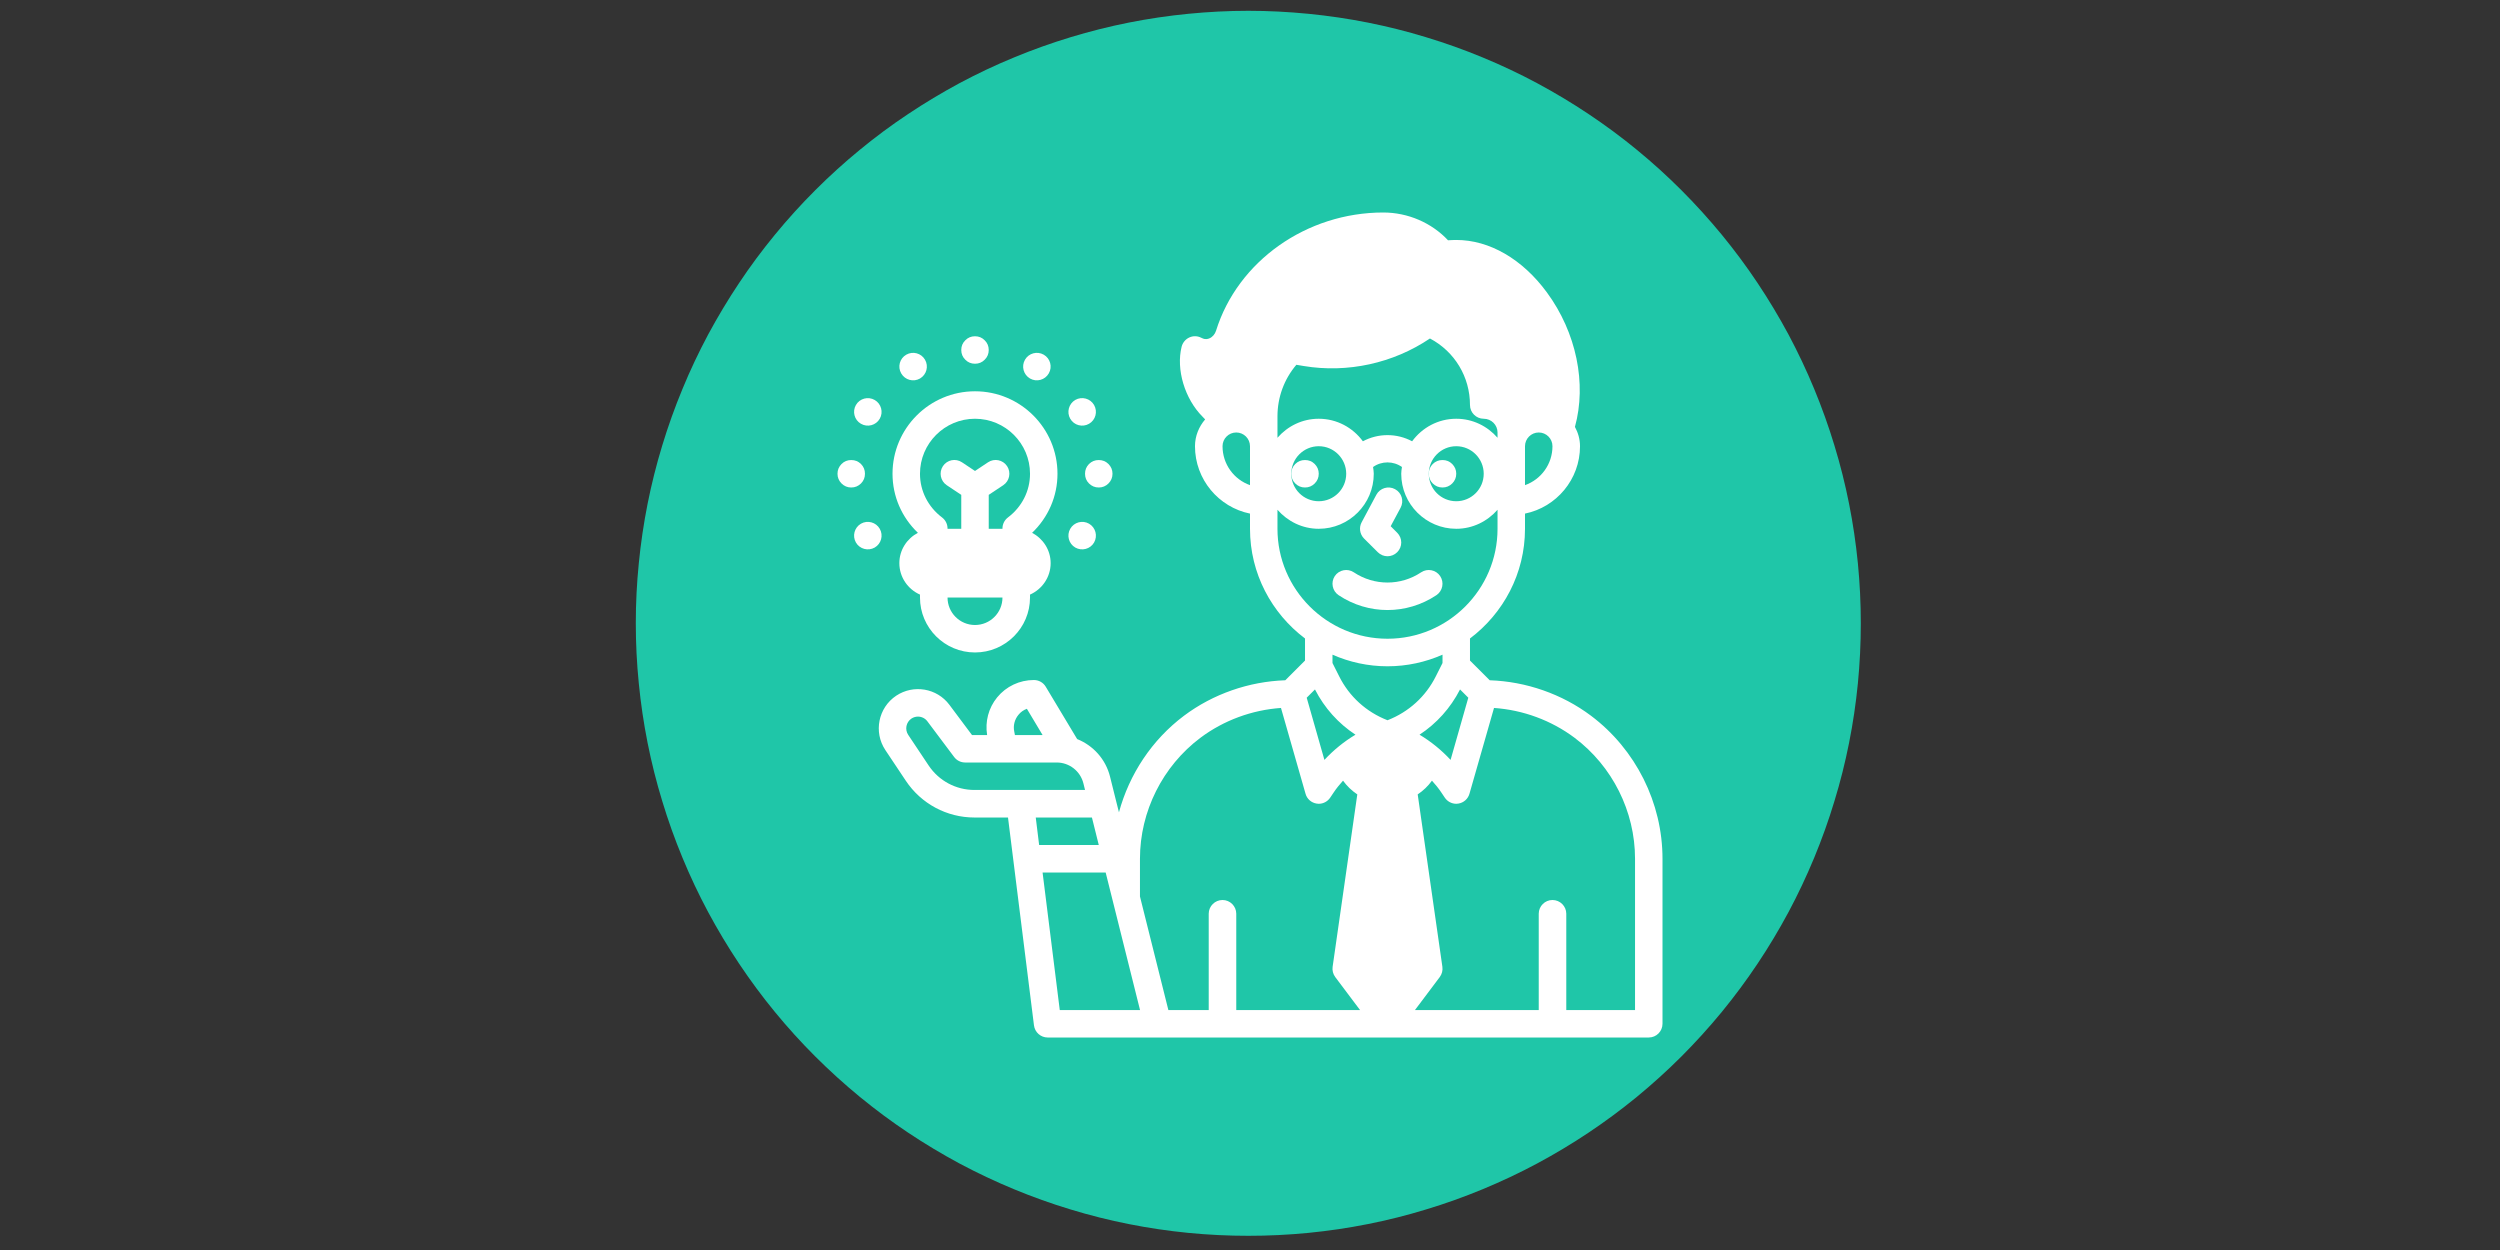
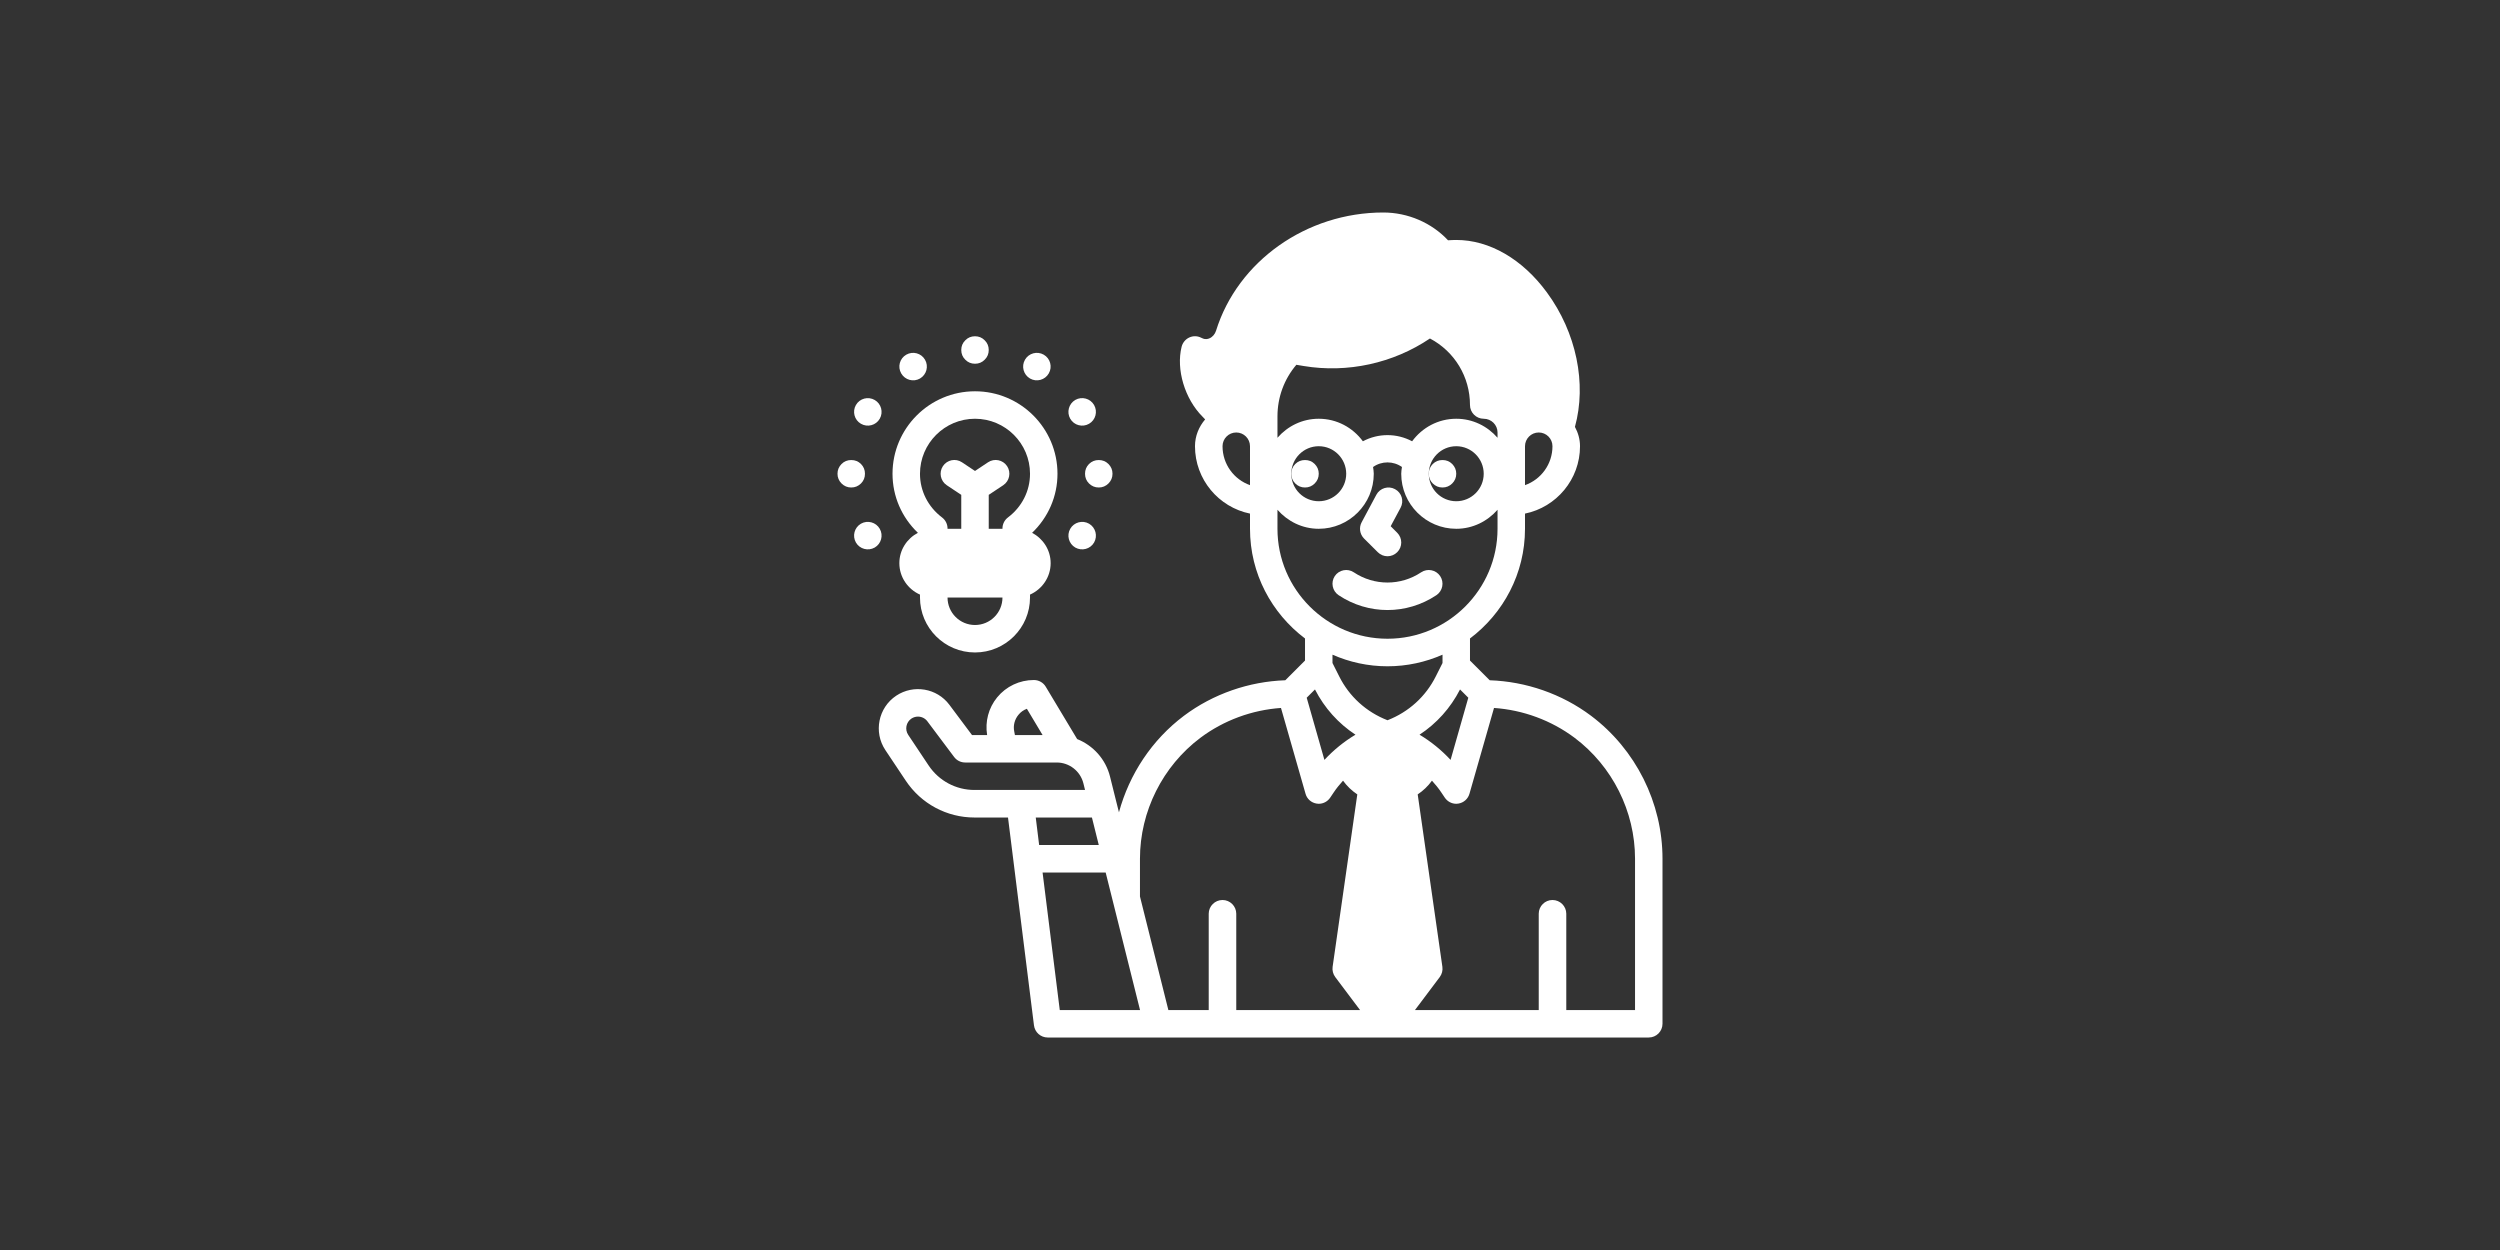
<svg xmlns="http://www.w3.org/2000/svg" width="200" zoomAndPan="magnify" viewBox="0 0 150 75" height="100" preserveAspectRatio="xMidYMid meet" version="1.0">
  <rect x="0" y="0" width="150" height="75" fill="#333333" stroke="none" />
  <defs>
    <clipPath id="80fa50d2c7">
-       <path d="M 38.148 0.648 L 111.648 0.648 L 111.648 74.148 L 38.148 74.148 Z M 38.148 0.648 " clip-rule="nonzero" />
-     </clipPath>
+       </clipPath>
    <clipPath id="953014f107">
      <path d="M 52 12.75 L 99.75 12.75 L 99.75 62.25 L 52 62.25 Z M 52 12.75 " clip-rule="nonzero" />
    </clipPath>
    <clipPath id="8a262ceebd">
      <path d="M 50.25 27 L 52 27 L 52 30 L 50.25 30 Z M 50.25 27 " clip-rule="nonzero" />
    </clipPath>
  </defs>
  <g clip-path="url(#80fa50d2c7)">
    <path fill="#1fc6a8" d="M 111.648 37.398 C 111.648 38.605 111.59 39.805 111.473 41.004 C 111.355 42.199 111.18 43.391 110.945 44.57 C 110.711 45.75 110.418 46.918 110.066 48.066 C 109.719 49.219 109.312 50.352 108.852 51.465 C 108.391 52.574 107.879 53.664 107.312 54.723 C 106.742 55.785 106.125 56.816 105.457 57.816 C 104.789 58.816 104.07 59.785 103.309 60.715 C 102.543 61.645 101.738 62.535 100.887 63.387 C 100.035 64.238 99.145 65.043 98.215 65.809 C 97.285 66.57 96.316 67.289 95.316 67.957 C 94.316 68.625 93.285 69.242 92.223 69.812 C 91.164 70.379 90.074 70.891 88.965 71.352 C 87.852 71.812 86.719 72.219 85.566 72.566 C 84.418 72.918 83.25 73.211 82.07 73.445 C 80.891 73.68 79.699 73.855 78.504 73.973 C 77.305 74.09 76.105 74.148 74.898 74.148 C 73.695 74.148 72.496 74.09 71.297 73.973 C 70.102 73.855 68.91 73.68 67.73 73.445 C 66.551 73.211 65.383 72.918 64.23 72.566 C 63.082 72.219 61.949 71.812 60.836 71.352 C 59.723 70.891 58.637 70.379 57.574 69.812 C 56.516 69.242 55.484 68.625 54.484 67.957 C 53.48 67.289 52.516 66.57 51.586 65.809 C 50.656 65.043 49.766 64.238 48.914 63.387 C 48.062 62.535 47.254 61.645 46.492 60.715 C 45.727 59.785 45.012 58.816 44.344 57.816 C 43.676 56.816 43.059 55.785 42.488 54.723 C 41.922 53.664 41.406 52.574 40.949 51.465 C 40.488 50.352 40.082 49.219 39.734 48.066 C 39.383 46.918 39.09 45.75 38.855 44.57 C 38.621 43.391 38.445 42.199 38.328 41.004 C 38.207 39.805 38.148 38.605 38.148 37.398 C 38.148 36.195 38.207 34.996 38.328 33.797 C 38.445 32.602 38.621 31.41 38.855 30.23 C 39.09 29.051 39.383 27.883 39.734 26.73 C 40.082 25.582 40.488 24.449 40.949 23.336 C 41.406 22.223 41.922 21.137 42.488 20.074 C 43.059 19.016 43.676 17.984 44.344 16.984 C 45.012 15.98 45.727 15.016 46.492 14.086 C 47.254 13.156 48.062 12.266 48.914 11.414 C 49.766 10.562 50.656 9.754 51.586 8.992 C 52.516 8.227 53.48 7.512 54.484 6.844 C 55.484 6.176 56.516 5.559 57.574 4.988 C 58.637 4.422 59.723 3.906 60.836 3.449 C 61.949 2.988 63.082 2.582 64.23 2.234 C 65.383 1.883 66.551 1.59 67.73 1.355 C 68.91 1.121 70.102 0.945 71.297 0.828 C 72.496 0.711 73.695 0.648 74.898 0.648 C 76.105 0.648 77.305 0.711 78.504 0.828 C 79.699 0.945 80.891 1.121 82.07 1.355 C 83.25 1.59 84.418 1.883 85.566 2.234 C 86.719 2.582 87.852 2.988 88.965 3.449 C 90.074 3.906 91.164 4.422 92.223 4.988 C 93.285 5.559 94.316 6.176 95.316 6.844 C 96.316 7.512 97.285 8.227 98.215 8.992 C 99.145 9.754 100.035 10.562 100.887 11.414 C 101.738 12.266 102.543 13.156 103.309 14.086 C 104.07 15.016 104.789 15.98 105.457 16.984 C 106.125 17.984 106.742 19.016 107.312 20.074 C 107.879 21.137 108.391 22.223 108.852 23.336 C 109.312 24.449 109.719 25.582 110.066 26.73 C 110.418 27.883 110.711 29.051 110.945 30.23 C 111.18 31.41 111.355 32.602 111.473 33.797 C 111.59 34.996 111.648 36.195 111.648 37.398 Z M 111.648 37.398 " fill-opacity="1" fill-rule="nonzero" />
  </g>
  <g clip-path="url(#953014f107)">
    <path fill="#ffffff" d="M 95.461 42.945 C 93.711 41.633 91.562 40.891 89.383 40.816 L 88.199 39.633 L 88.199 38.309 C 90.199 36.801 91.5 34.418 91.5 31.727 L 91.5 30.816 C 93.379 30.434 94.801 28.766 94.801 26.773 C 94.801 26.352 94.684 25.961 94.496 25.613 C 95.211 23.02 94.586 19.953 92.812 17.543 C 91.348 15.547 89.367 14.398 87.379 14.398 C 87.219 14.398 87.055 14.406 86.883 14.418 C 85.898 13.367 84.477 12.75 82.996 12.75 C 78.391 12.75 74.262 15.668 72.961 19.848 C 72.898 20.047 72.754 20.219 72.574 20.297 C 72.473 20.344 72.316 20.379 72.145 20.297 C 72.145 20.297 72.07 20.262 72.066 20.262 C 71.844 20.148 71.582 20.145 71.355 20.25 C 71.129 20.355 70.961 20.559 70.898 20.801 C 70.555 22.164 71.086 23.934 72.152 25 C 72.207 25.055 72.258 25.109 72.309 25.164 C 71.938 25.598 71.699 26.156 71.699 26.773 C 71.699 28.766 73.121 30.434 75 30.816 L 75 31.727 C 75 34.418 76.301 36.801 78.301 38.309 L 78.301 39.633 L 77.117 40.816 C 74.938 40.891 72.789 41.633 71.039 42.945 C 69.113 44.391 67.758 46.453 67.137 48.738 L 66.957 48.023 L 66.602 46.598 C 66.34 45.547 65.59 44.73 64.629 44.344 L 62.742 41.199 C 62.594 40.953 62.324 40.801 62.035 40.801 C 61.176 40.801 60.371 41.18 59.828 41.844 C 59.309 42.48 59.098 43.293 59.227 44.102 L 58.32 44.102 L 56.961 42.285 C 56.215 41.289 54.812 41.051 53.773 41.742 C 52.695 42.461 52.402 43.926 53.121 45.004 L 54.348 46.844 C 55.27 48.227 56.809 49.051 58.469 49.051 L 60.48 49.051 L 62.039 61.527 C 62.094 61.941 62.445 62.25 62.859 62.25 L 98.926 62.25 C 99.383 62.25 99.75 61.879 99.75 61.426 L 99.75 51.523 C 99.75 48.168 98.145 44.961 95.461 42.945 Z M 78.898 41.367 C 79.469 42.484 80.305 43.41 81.328 44.082 C 80.641 44.492 80.012 45.004 79.465 45.594 L 78.402 41.863 Z M 85.172 44.082 C 86.195 43.41 87.031 42.484 87.602 41.367 L 88.098 41.863 L 87.035 45.594 C 86.488 45.004 85.859 44.492 85.172 44.082 Z M 87.375 26.773 C 88.285 26.773 89.023 27.516 89.023 28.426 C 89.023 29.336 88.285 30.074 87.375 30.074 C 86.465 30.074 85.727 29.336 85.727 28.426 C 85.727 27.516 86.465 26.773 87.375 26.773 Z M 87.375 25.125 C 86.285 25.125 85.328 25.66 84.727 26.477 C 83.805 25.984 82.695 25.984 81.773 26.477 C 81.172 25.66 80.215 25.125 79.125 25.125 C 78.133 25.125 77.254 25.57 76.648 26.266 L 76.648 24.984 C 76.648 23.836 77.047 22.754 77.781 21.887 L 78.223 21.961 C 80.855 22.398 83.59 21.797 85.797 20.309 C 87.281 21.094 88.199 22.613 88.199 24.301 C 88.199 24.754 88.57 25.125 89.023 25.125 C 89.48 25.125 89.852 25.496 89.852 25.949 L 89.852 26.266 C 89.246 25.57 88.367 25.125 87.375 25.125 Z M 80.773 28.426 C 80.773 29.336 80.035 30.074 79.125 30.074 C 78.215 30.074 77.477 29.336 77.477 28.426 C 77.477 27.516 78.215 26.773 79.125 26.773 C 80.035 26.773 80.773 27.516 80.773 28.426 Z M 91.5 29.109 L 91.5 26.773 C 91.5 26.32 91.871 25.949 92.324 25.949 C 92.781 25.949 93.148 26.32 93.148 26.773 C 93.148 27.852 92.461 28.77 91.5 29.109 Z M 73.352 26.773 C 73.352 26.32 73.719 25.949 74.176 25.949 C 74.629 25.949 75 26.32 75 26.773 L 75 29.109 C 74.039 28.77 73.352 27.852 73.352 26.773 Z M 76.648 31.727 L 76.648 30.586 C 77.254 31.277 78.133 31.727 79.125 31.727 C 80.945 31.727 82.426 30.246 82.426 28.426 C 82.426 28.285 82.402 28.152 82.383 28.02 C 82.902 27.652 83.598 27.652 84.117 28.02 C 84.098 28.152 84.074 28.285 84.074 28.426 C 84.074 30.246 85.555 31.727 87.375 31.727 C 88.367 31.727 89.246 31.277 89.852 30.586 L 89.852 31.727 C 89.852 35.363 86.891 38.324 83.25 38.324 C 79.609 38.324 76.648 35.363 76.648 31.727 Z M 83.25 39.977 C 84.422 39.977 85.539 39.727 86.551 39.281 L 86.551 39.781 L 86.152 40.574 C 85.543 41.797 84.516 42.723 83.25 43.215 C 81.984 42.723 80.957 41.797 80.348 40.574 L 79.949 39.781 L 79.949 39.281 C 80.961 39.727 82.078 39.977 83.25 39.977 Z M 68.398 51.523 C 68.398 48.684 69.758 45.969 72.027 44.266 C 73.426 43.219 75.121 42.598 76.859 42.477 L 78.332 47.625 C 78.418 47.938 78.68 48.164 78.996 48.215 C 79.039 48.223 79.082 48.227 79.125 48.227 C 79.398 48.227 79.656 48.09 79.812 47.859 L 80.016 47.555 C 80.184 47.301 80.379 47.066 80.582 46.84 C 80.816 47.164 81.105 47.441 81.438 47.664 L 79.957 58.008 C 79.926 58.227 79.984 58.445 80.113 58.621 L 81.602 60.602 L 74.176 60.602 L 74.176 54.824 C 74.176 54.371 73.805 54 73.352 54 C 72.895 54 72.523 54.371 72.523 54.824 L 72.523 60.602 L 70.102 60.602 L 68.398 53.789 Z M 60.855 43.891 C 60.781 43.535 60.875 43.172 61.105 42.891 C 61.238 42.723 61.418 42.598 61.613 42.527 L 62.555 44.102 L 60.895 44.102 Z M 55.719 45.93 L 54.492 44.09 C 54.277 43.766 54.367 43.328 54.688 43.113 C 54.809 43.035 54.945 42.996 55.078 42.996 C 55.293 42.996 55.504 43.094 55.641 43.277 L 57.25 45.422 C 57.406 45.629 57.648 45.75 57.91 45.75 L 63.402 45.75 C 64.16 45.75 64.82 46.266 65.004 47 L 65.102 47.398 L 58.469 47.398 C 57.359 47.398 56.336 46.852 55.719 45.93 Z M 65.516 49.051 L 65.926 50.699 L 62.348 50.699 L 62.145 49.051 Z M 63.586 60.602 L 62.555 52.352 L 66.34 52.352 L 68.402 60.602 Z M 98.102 60.602 L 93.977 60.602 L 93.977 54.824 C 93.977 54.371 93.605 54 93.148 54 C 92.695 54 92.324 54.371 92.324 54.824 L 92.324 60.602 L 84.898 60.602 L 86.387 58.621 C 86.516 58.445 86.574 58.227 86.543 58.008 L 85.062 47.664 C 85.395 47.441 85.684 47.164 85.918 46.84 C 86.121 47.066 86.316 47.301 86.484 47.555 L 86.688 47.859 C 86.844 48.09 87.102 48.227 87.375 48.227 C 87.418 48.227 87.461 48.223 87.504 48.215 C 87.82 48.164 88.078 47.938 88.168 47.625 L 89.641 42.477 C 91.379 42.598 93.074 43.219 94.473 44.266 C 96.742 45.969 98.102 48.684 98.102 51.523 Z M 98.102 60.602 " fill-opacity="1" fill-rule="nonzero" />
  </g>
  <path fill="#ffffff" d="M 87.375 28.426 C 87.375 28.652 87.293 28.848 87.133 29.008 C 86.973 29.168 86.777 29.25 86.551 29.25 C 86.32 29.25 86.129 29.168 85.965 29.008 C 85.805 28.848 85.727 28.652 85.727 28.426 C 85.727 28.195 85.805 28.004 85.965 27.84 C 86.129 27.68 86.32 27.602 86.551 27.602 C 86.777 27.602 86.973 27.68 87.133 27.84 C 87.293 28.004 87.375 28.195 87.375 28.426 Z M 87.375 28.426 " fill-opacity="1" fill-rule="nonzero" />
  <path fill="#ffffff" d="M 79.125 28.426 C 79.125 28.652 79.043 28.848 78.883 29.008 C 78.723 29.168 78.527 29.25 78.301 29.25 C 78.07 29.25 77.879 29.168 77.715 29.008 C 77.555 28.848 77.477 28.652 77.477 28.426 C 77.477 28.195 77.555 28.004 77.715 27.84 C 77.879 27.68 78.07 27.602 78.301 27.602 C 78.527 27.602 78.723 27.68 78.883 27.84 C 79.043 28.004 79.125 28.195 79.125 28.426 Z M 79.125 28.426 " fill-opacity="1" fill-rule="nonzero" />
  <path fill="#ffffff" d="M 82.668 33.133 C 82.828 33.293 83.039 33.375 83.25 33.375 C 83.461 33.375 83.672 33.293 83.832 33.133 C 84.156 32.812 84.156 32.289 83.832 31.965 L 83.441 31.574 L 84.035 30.465 C 84.254 30.062 84.102 29.562 83.699 29.348 C 83.301 29.133 82.797 29.281 82.582 29.684 L 81.699 31.336 C 81.527 31.656 81.586 32.051 81.84 32.309 Z M 82.668 33.133 " fill-opacity="1" fill-rule="nonzero" />
  <path fill="#ffffff" d="M 83.25 36.602 C 84.27 36.602 85.293 36.305 86.184 35.711 C 86.562 35.457 86.664 34.945 86.41 34.566 C 86.16 34.188 85.648 34.086 85.266 34.34 C 84.043 35.156 82.457 35.156 81.23 34.34 C 80.852 34.086 80.34 34.188 80.086 34.566 C 79.836 34.945 79.938 35.457 80.316 35.711 C 81.207 36.305 82.23 36.602 83.25 36.602 Z M 83.25 36.602 " fill-opacity="1" fill-rule="nonzero" />
  <path fill="#ffffff" d="M 55.074 31.969 C 54.418 32.316 53.961 32.996 53.961 33.789 C 53.961 34.633 54.473 35.355 55.199 35.676 L 55.199 35.852 C 55.199 37.672 56.68 39.148 58.5 39.148 C 60.32 39.148 61.801 37.672 61.801 35.852 L 61.801 35.676 C 62.527 35.355 63.039 34.629 63.039 33.789 C 63.039 32.996 62.582 32.316 61.926 31.969 C 62.898 31.039 63.449 29.777 63.449 28.426 C 63.449 25.695 61.23 23.477 58.5 23.477 C 55.77 23.477 53.551 25.695 53.551 28.426 C 53.551 29.777 54.102 31.039 55.074 31.969 Z M 58.5 37.5 C 57.59 37.5 56.852 36.762 56.852 35.852 L 60.148 35.852 C 60.148 36.762 59.41 37.5 58.5 37.5 Z M 58.5 25.125 C 60.32 25.125 61.801 26.605 61.801 28.426 C 61.801 29.457 61.316 30.414 60.477 31.047 C 60.27 31.203 60.148 31.449 60.148 31.707 L 60.148 31.727 L 59.324 31.727 L 59.324 29.691 L 60.195 29.113 C 60.574 28.859 60.676 28.348 60.426 27.969 C 60.172 27.586 59.66 27.484 59.281 27.738 L 58.5 28.258 L 57.719 27.738 C 57.34 27.484 56.828 27.586 56.574 27.969 C 56.324 28.348 56.426 28.859 56.805 29.113 L 57.676 29.691 L 57.676 31.727 L 56.852 31.727 L 56.852 31.707 C 56.852 31.449 56.73 31.203 56.523 31.047 C 55.684 30.414 55.199 29.457 55.199 28.426 C 55.199 26.605 56.68 25.125 58.5 25.125 Z M 58.5 25.125 " fill-opacity="1" fill-rule="nonzero" />
  <g clip-path="url(#8a262ceebd)">
    <path fill="#ffffff" d="M 51.898 28.426 C 51.898 28.652 51.82 28.848 51.66 29.008 C 51.496 29.168 51.305 29.25 51.074 29.25 C 50.848 29.25 50.652 29.168 50.492 29.008 C 50.332 28.848 50.25 28.652 50.25 28.426 C 50.25 28.195 50.332 28.004 50.492 27.84 C 50.652 27.68 50.848 27.602 51.074 27.602 C 51.305 27.602 51.496 27.68 51.66 27.84 C 51.82 28.004 51.898 28.195 51.898 28.426 Z M 51.898 28.426 " fill-opacity="1" fill-rule="nonzero" />
  </g>
  <path fill="#ffffff" d="M 66.75 28.426 C 66.75 28.652 66.668 28.848 66.508 29.008 C 66.348 29.168 66.152 29.25 65.926 29.25 C 65.695 29.25 65.504 29.168 65.34 29.008 C 65.18 28.848 65.102 28.652 65.102 28.426 C 65.102 28.195 65.18 28.004 65.34 27.84 C 65.504 27.68 65.695 27.602 65.926 27.602 C 66.152 27.602 66.348 27.68 66.508 27.84 C 66.668 28.004 66.75 28.195 66.75 28.426 Z M 66.75 28.426 " fill-opacity="1" fill-rule="nonzero" />
  <path fill="#ffffff" d="M 59.324 21 C 59.324 21.227 59.246 21.422 59.082 21.582 C 58.922 21.746 58.727 21.824 58.5 21.824 C 58.273 21.824 58.078 21.746 57.918 21.582 C 57.754 21.422 57.676 21.227 57.676 21 C 57.676 20.773 57.754 20.578 57.918 20.418 C 58.078 20.254 58.273 20.176 58.5 20.176 C 58.727 20.176 58.922 20.254 59.082 20.418 C 59.246 20.578 59.324 20.773 59.324 21 Z M 59.324 21 " fill-opacity="1" fill-rule="nonzero" />
  <path fill="#ffffff" d="M 55.199 22.711 C 55.594 22.48 55.73 21.977 55.5 21.582 C 55.273 21.188 54.77 21.055 54.375 21.281 C 53.98 21.508 53.844 22.012 54.074 22.406 C 54.301 22.801 54.805 22.938 55.199 22.711 Z M 55.199 22.711 " fill-opacity="1" fill-rule="nonzero" />
  <path fill="#ffffff" d="M 52.785 31.727 C 52.559 31.332 52.051 31.195 51.656 31.422 C 51.262 31.652 51.129 32.156 51.355 32.551 C 51.582 32.945 52.09 33.078 52.484 32.852 C 52.875 32.625 53.012 32.121 52.785 31.727 Z M 52.785 31.727 " fill-opacity="1" fill-rule="nonzero" />
  <path fill="#ffffff" d="M 65.344 25.426 C 65.738 25.199 65.871 24.695 65.645 24.301 C 65.418 23.906 64.91 23.77 64.516 23.996 C 64.125 24.227 63.988 24.73 64.215 25.125 C 64.441 25.52 64.949 25.656 65.344 25.426 Z M 65.344 25.426 " fill-opacity="1" fill-rule="nonzero" />
  <path fill="#ffffff" d="M 64.516 32.852 C 64.91 33.078 65.418 32.945 65.645 32.551 C 65.871 32.156 65.738 31.652 65.344 31.422 C 64.949 31.195 64.441 31.332 64.215 31.727 C 63.988 32.121 64.125 32.625 64.516 32.852 Z M 64.516 32.852 " fill-opacity="1" fill-rule="nonzero" />
  <path fill="#ffffff" d="M 51.656 25.426 C 52.051 25.656 52.559 25.52 52.785 25.125 C 53.012 24.73 52.875 24.227 52.484 24 C 52.086 23.77 51.582 23.906 51.355 24.301 C 51.129 24.695 51.262 25.199 51.656 25.426 Z M 51.656 25.426 " fill-opacity="1" fill-rule="nonzero" />
  <path fill="#ffffff" d="M 61.801 22.711 C 62.195 22.938 62.699 22.801 62.926 22.406 C 63.156 22.012 63.02 21.508 62.625 21.281 C 62.23 21.055 61.727 21.188 61.5 21.582 C 61.27 21.977 61.406 22.48 61.801 22.711 Z M 61.801 22.711 " fill-opacity="1" fill-rule="nonzero" />
</svg>